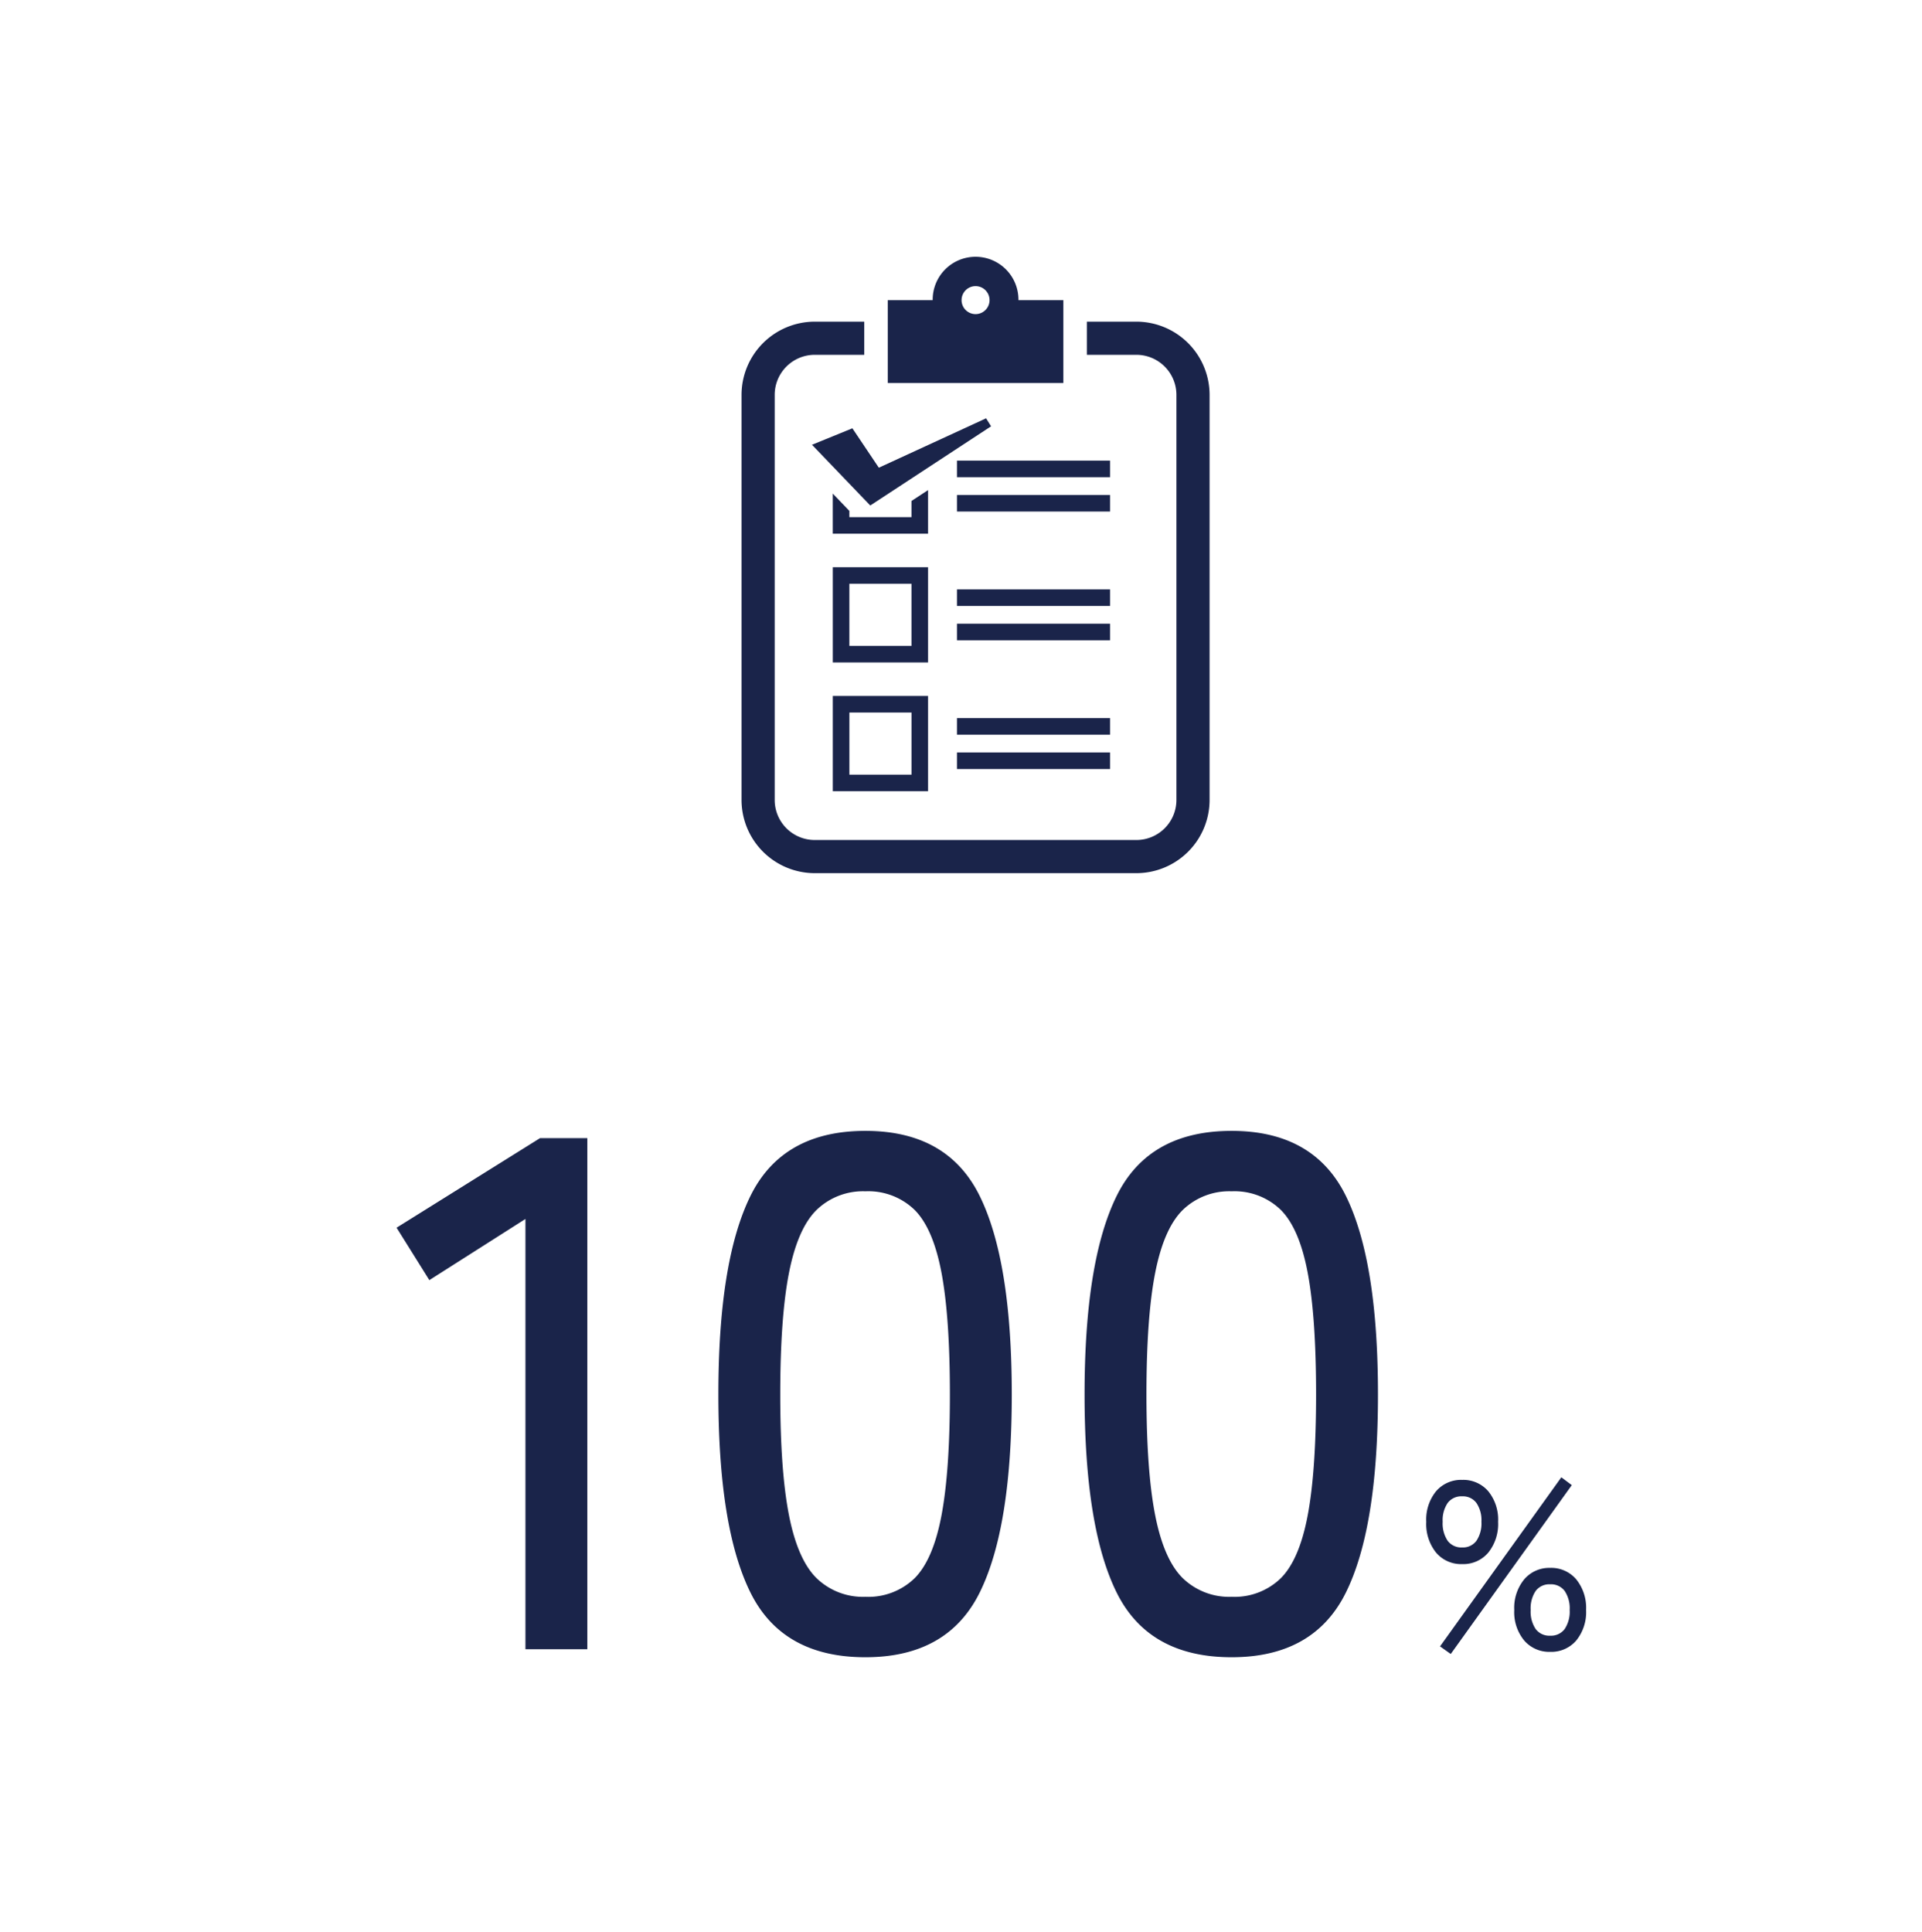
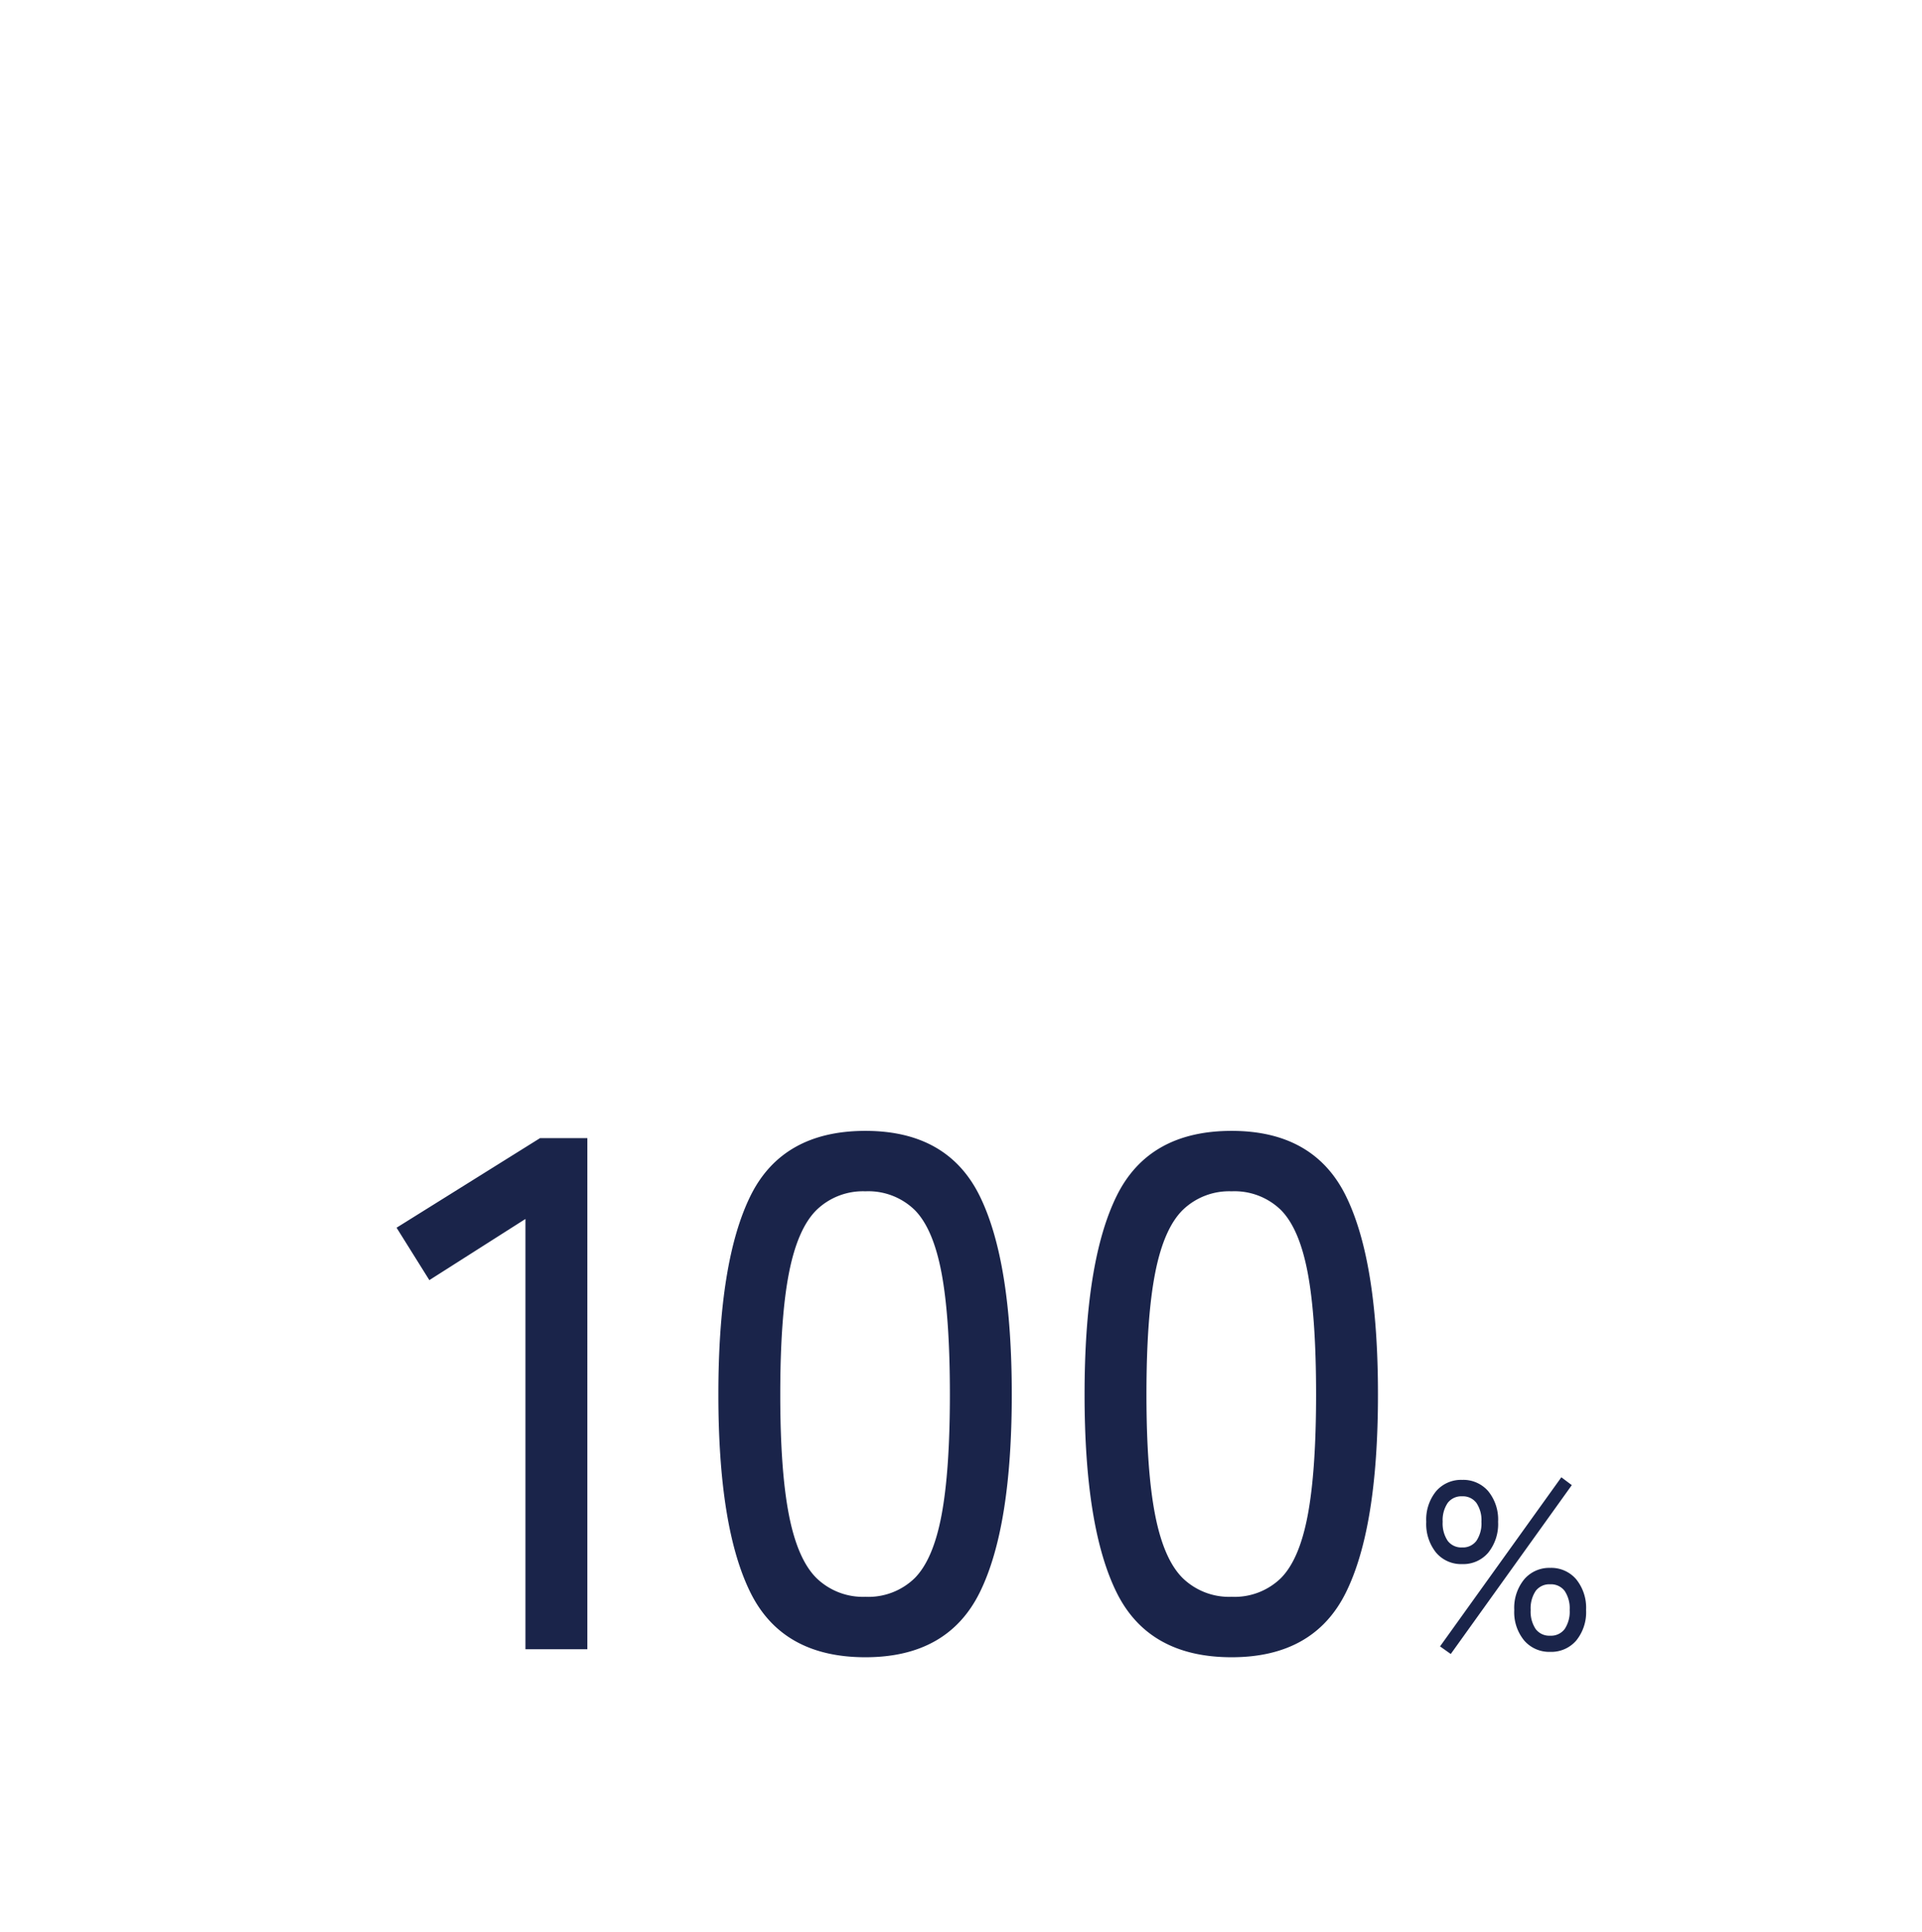
<svg xmlns="http://www.w3.org/2000/svg" width="396" height="398" viewBox="0 0 396 398">
  <defs>
    <clipPath id="clip-path">
-       <rect id="長方形_534" data-name="長方形 534" width="96.434" height="126.904" fill="#1a244a" />
-     </clipPath>
+       </clipPath>
  </defs>
  <g id="グループ_1340" data-name="グループ 1340" transform="translate(-4785 -1901)">
    <path id="パス_1695" data-name="パス 1695" d="M0,0H396V398H0Z" transform="translate(4785 1901)" fill="#fff" />
    <path id="パス_1992" data-name="パス 1992" d="M-96.74,0V-88.65l-19.8,12.6-6.75-10.8,29.55-18.45h9.75V0Zm70.05,1.65q-17.1,0-23.7-13.35t-6.6-40.8q0-27.45,6.6-40.875t23.7-13.425q16.95,0,23.55,13.425T3.461-52.5q0,27.45-6.6,40.8T-26.69,1.65Zm0-12.45a13.687,13.687,0,0,0,10.125-3.825q3.825-3.825,5.55-12.975T-9.29-52.5q0-15.9-1.725-25.05t-5.55-12.975A13.687,13.687,0,0,0-26.69-94.35a13.747,13.747,0,0,0-10.05,3.825q-3.9,3.825-5.7,12.975t-1.8,25.05q0,15.75,1.8,24.9t5.7,12.975A13.747,13.747,0,0,0-26.69-10.8ZM48.76,1.65q-17.1,0-23.7-13.35t-6.6-40.8q0-27.45,6.6-40.875T48.76-106.8q16.95,0,23.55,13.425T78.91-52.5q0,27.45-6.6,40.8T48.76,1.65Zm0-12.45a13.687,13.687,0,0,0,10.125-3.825Q62.71-18.45,64.435-27.6T66.16-52.5q0-15.9-1.725-25.05t-5.55-12.975A13.687,13.687,0,0,0,48.76-94.35a13.747,13.747,0,0,0-10.05,3.825q-3.9,3.825-5.7,12.975T31.21-52.5q0,15.75,1.8,24.9t5.7,12.975A13.747,13.747,0,0,0,48.76-10.8Zm47.5-6.742a6.746,6.746,0,0,1-5.366-2.352,9.409,9.409,0,0,1-2.034-6.37,9.236,9.236,0,0,1,2.034-6.3,6.778,6.778,0,0,1,5.366-2.327,6.778,6.778,0,0,1,5.366,2.327,9.236,9.236,0,0,1,2.034,6.3,9.409,9.409,0,0,1-2.034,6.37A6.746,6.746,0,0,1,96.259-17.542ZM114.389.539a6.8,6.8,0,0,1-5.341-2.327,9.165,9.165,0,0,1-2.058-6.3,9.26,9.26,0,0,1,2.058-6.321,6.765,6.765,0,0,1,5.341-2.352,6.746,6.746,0,0,1,5.366,2.352,9.332,9.332,0,0,1,2.034,6.321,9.236,9.236,0,0,1-2.034,6.3A6.778,6.778,0,0,1,114.389.539ZM93.908.98,91.7-.588l24.99-34.839,2.156,1.617Zm20.482-3.773a3.507,3.507,0,0,0,2.989-1.372,6.439,6.439,0,0,0,1.029-3.92,6.439,6.439,0,0,0-1.029-3.92,3.507,3.507,0,0,0-2.989-1.372,3.507,3.507,0,0,0-2.989,1.372,6.439,6.439,0,0,0-1.029,3.92,6.439,6.439,0,0,0,1.029,3.92A3.507,3.507,0,0,0,114.389-2.793ZM96.259-20.972a3.455,3.455,0,0,0,2.94-1.372,6.439,6.439,0,0,0,1.029-3.92A6.345,6.345,0,0,0,99.2-30.135a3.455,3.455,0,0,0-2.94-1.372,3.507,3.507,0,0,0-2.989,1.372,6.345,6.345,0,0,0-1.029,3.871,6.439,6.439,0,0,0,1.029,3.92A3.507,3.507,0,0,0,96.259-20.972Z" transform="translate(4990 2240.8)" fill="#1a244a" />
    <g id="グループ_1322" data-name="グループ 1322" transform="translate(4937.783 1954)" clip-path="url(#clip-path)">
      <path id="パス_1964" data-name="パス 1964" d="M81.357,38.851H71.149v6.832H81.357A8.255,8.255,0,0,1,89.6,53.93v83.475a8.253,8.253,0,0,1-8.245,8.245H15.077a8.253,8.253,0,0,1-8.245-8.245V53.93a8.255,8.255,0,0,1,8.245-8.247H25.286V38.851H15.077A15.1,15.1,0,0,0,0,53.93v83.475a15.1,15.1,0,0,0,15.077,15.077H81.357a15.1,15.1,0,0,0,15.077-15.077V53.93A15.1,15.1,0,0,0,81.357,38.851" transform="translate(0 -25.579)" fill="#1a244a" />
      <path id="パス_1965" data-name="パス 1965" d="M124.372,8.836h-9.253a8.836,8.836,0,1,0-17.671,0H88.195V25.918h36.177Zm-18.089,2.883a2.883,2.883,0,1,1,2.883-2.883,2.883,2.883,0,0,1-2.883,2.883" transform="translate(-58.066)" fill="#1a244a" />
      <rect id="長方形_528" data-name="長方形 528" width="31.538" height="3.416" transform="translate(44.386 41.905)" fill="#1a244a" />
      <rect id="長方形_529" data-name="長方形 529" width="31.538" height="3.416" transform="translate(44.386 48.98)" fill="#1a244a" />
      <path id="パス_1966" data-name="パス 1966" d="M74.67,186.946H55.042v19.628H74.67Zm-3.416,16.212h-12.8v-12.8h12.8Z" transform="translate(-36.239 -123.083)" fill="#1a244a" />
      <rect id="長方形_530" data-name="長方形 530" width="31.538" height="3.416" transform="translate(44.386 68.432)" fill="#1a244a" />
      <rect id="長方形_531" data-name="長方形 531" width="31.538" height="3.416" transform="translate(44.386 75.506)" fill="#1a244a" />
      <path id="パス_1967" data-name="パス 1967" d="M55.042,284.226H74.67V264.6H55.042Zm3.416-16.212h12.8v12.8h-12.8Z" transform="translate(-36.239 -174.208)" fill="#1a244a" />
-       <rect id="長方形_532" data-name="長方形 532" width="31.538" height="3.416" transform="translate(44.386 94.959)" fill="#1a244a" />
-       <rect id="長方形_533" data-name="長方形 533" width="31.538" height="3.416" transform="translate(44.386 102.033)" fill="#1a244a" />
      <path id="パス_1968" data-name="パス 1968" d="M74.67,140.441l-3.416,2.239v3.332h-12.8v-1.289l-3.416-3.56v8.265H74.67Z" transform="translate(-36.239 -92.465)" fill="#1a244a" />
-       <path id="パス_1969" data-name="パス 1969" d="M42.492,102.6,54.5,115.112,79.392,98.795,78.364,97.15l-22.1,10.176-5.448-8.12Z" transform="translate(-27.976 -63.962)" fill="#1a244a" />
    </g>
  </g>
</svg>